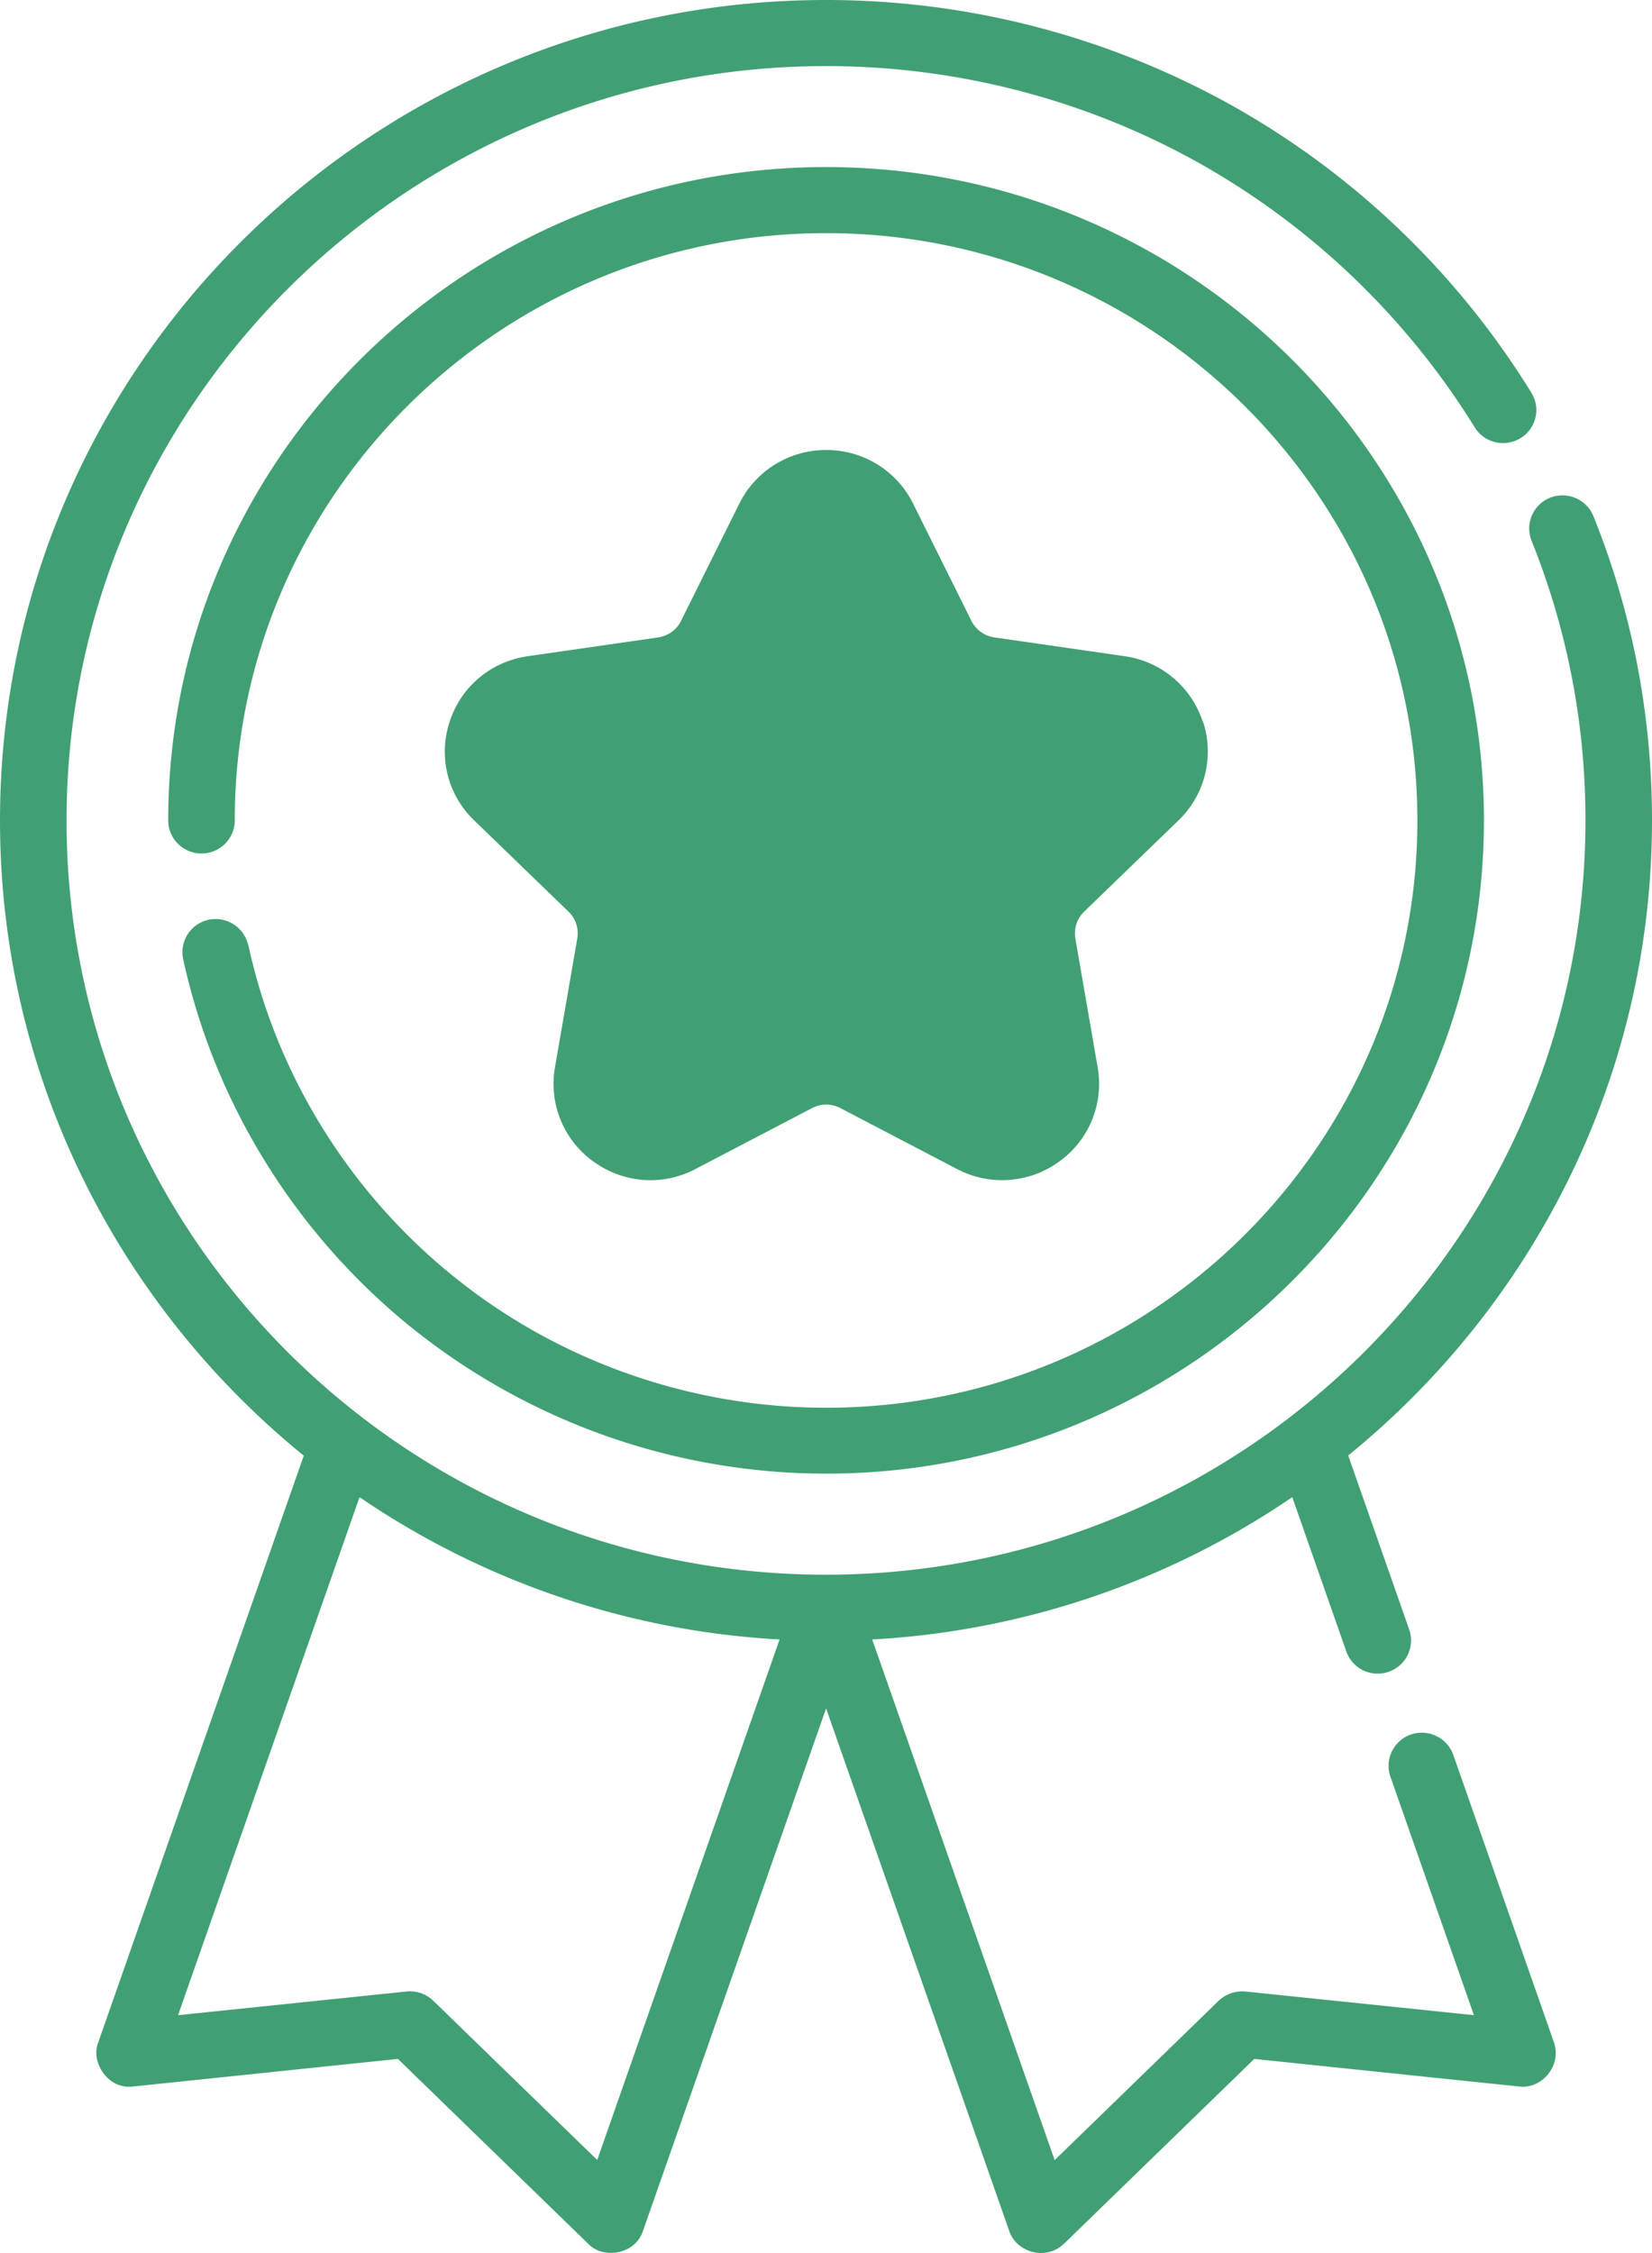
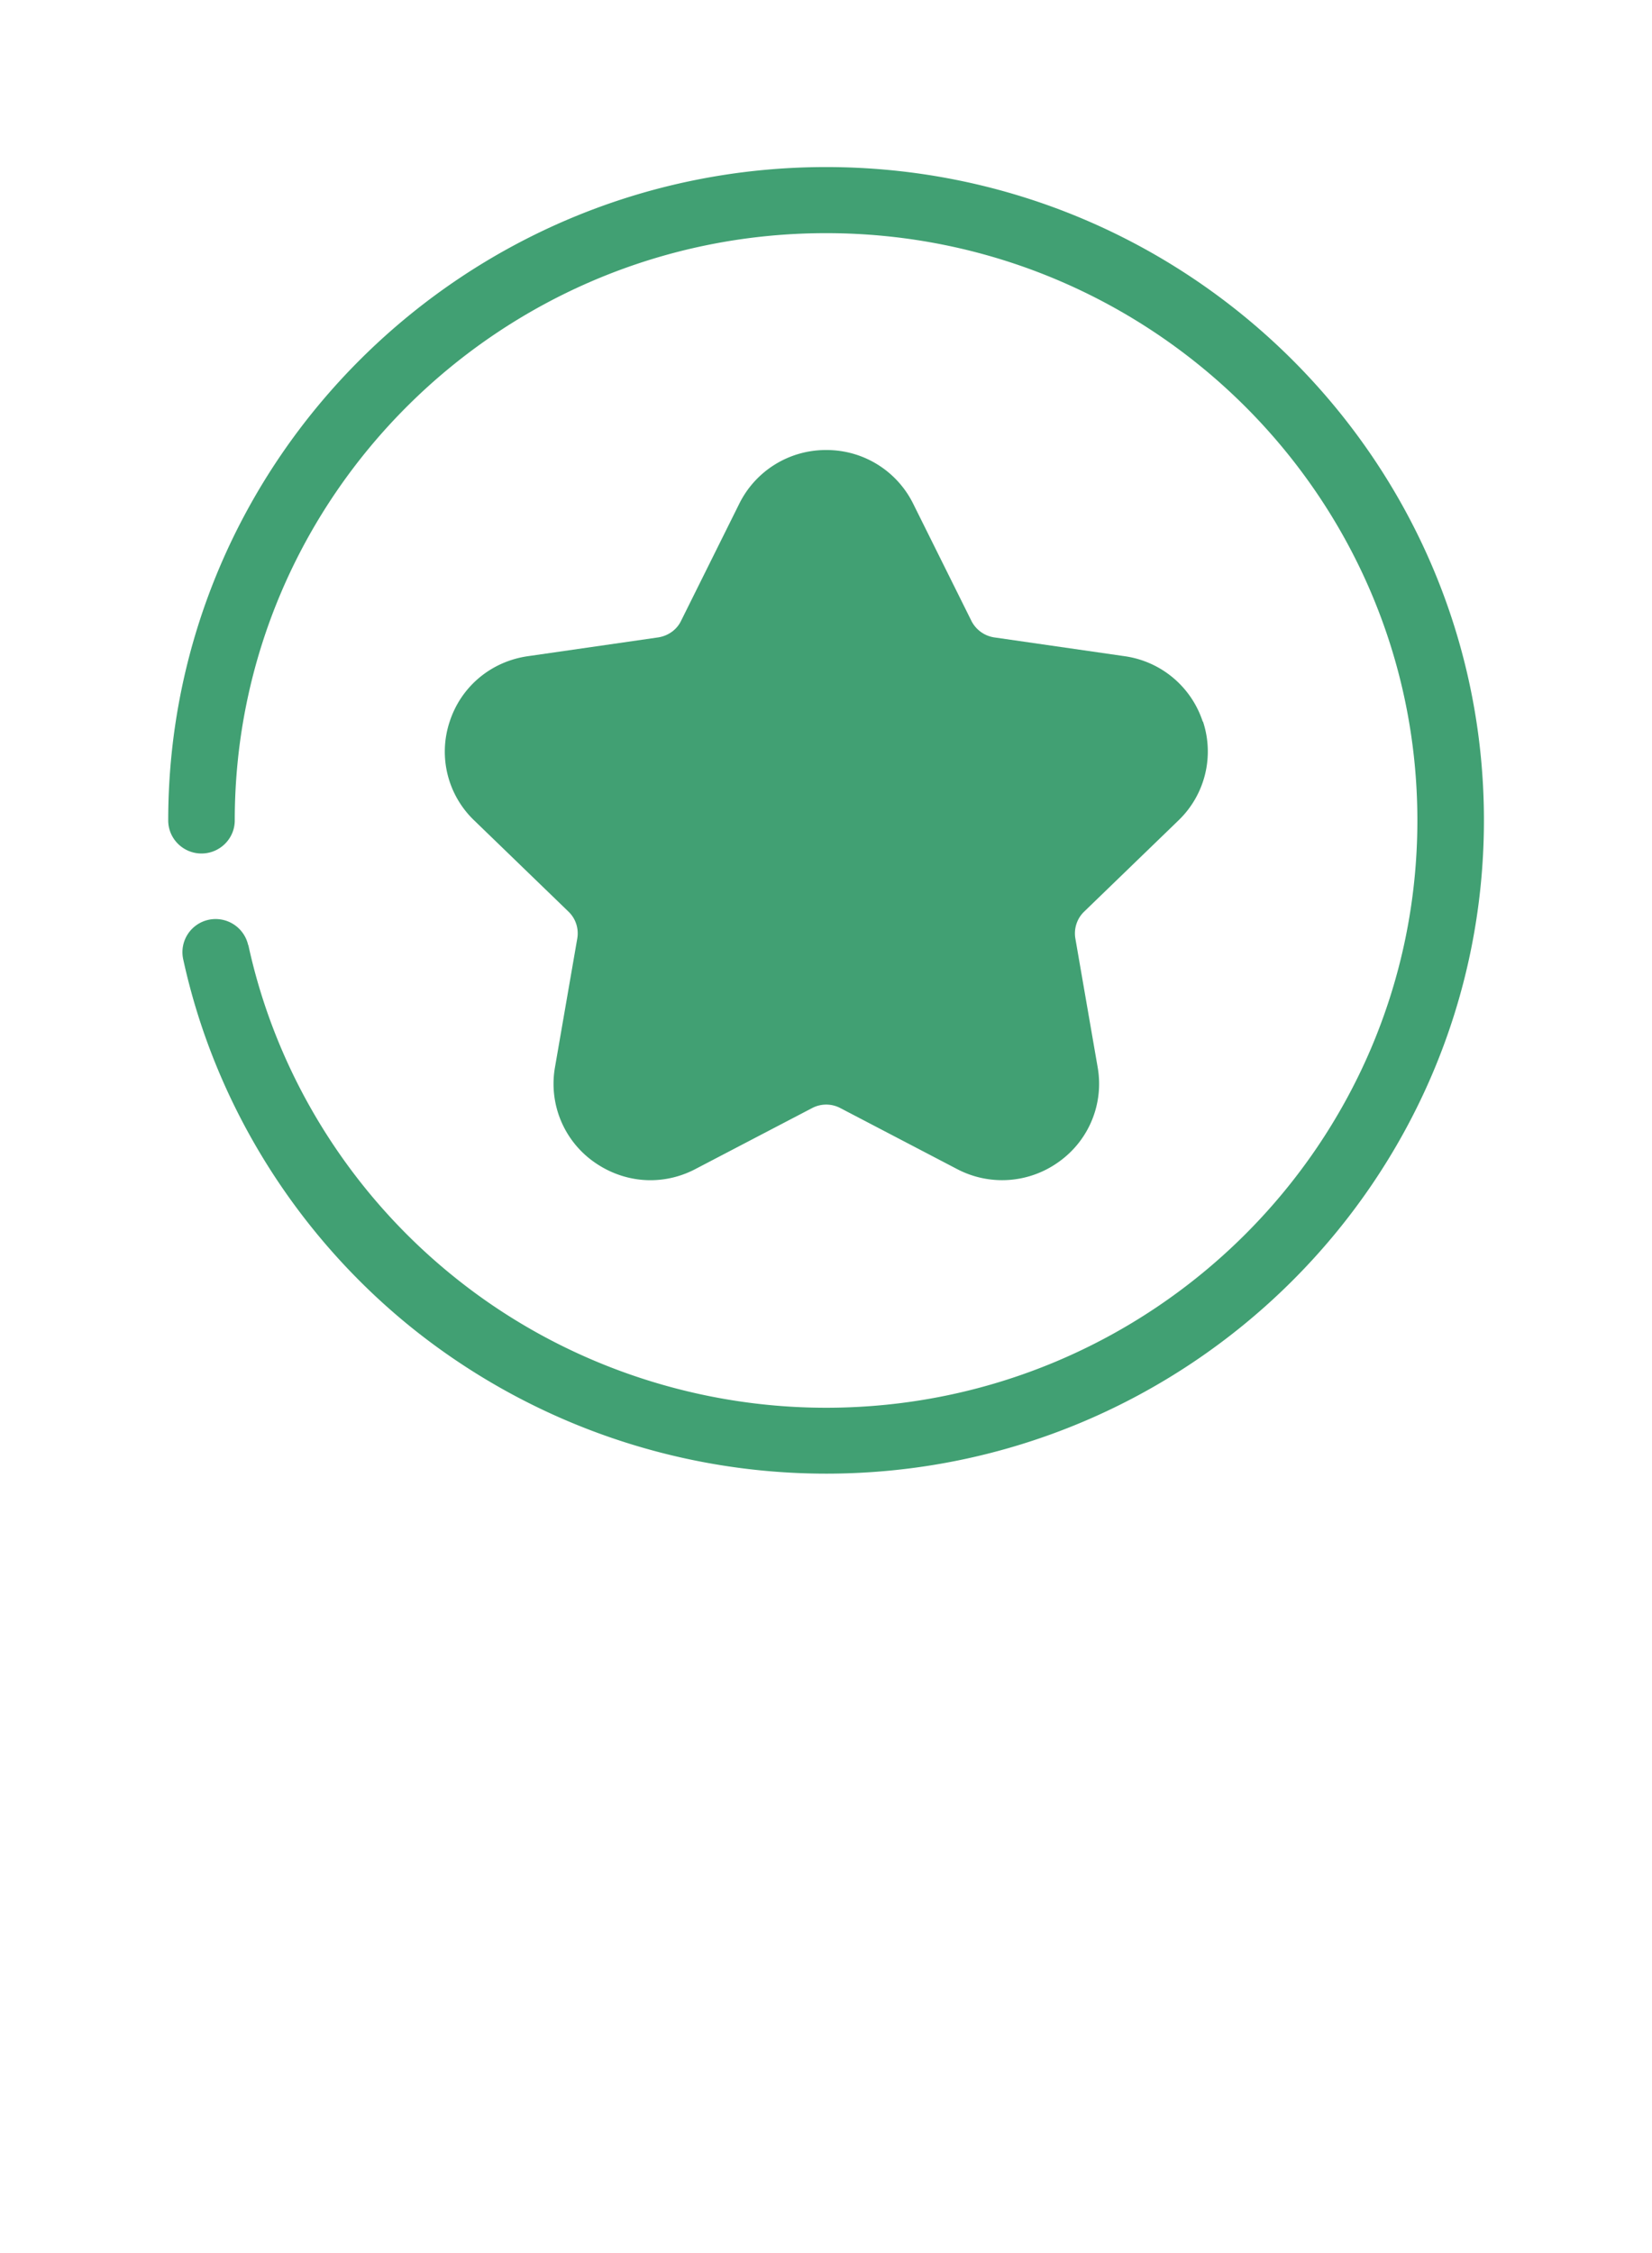
<svg xmlns="http://www.w3.org/2000/svg" width="88" height="120" fill="none">
  <path d="M13.22 50.338a1.778 1.778 0 00-2.104-1.35 1.765 1.765 0 00-1.36 2.09c1.662 7.65 5.962 14.6 12.104 19.58a35.257 35.257 0 0022.144 7.83c19.324 0 35.043-15.61 35.043-34.8 0-19.19-15.72-34.79-35.043-34.79-19.324 0-35.043 15.61-35.043 34.8 0 .97.795 1.76 1.772 1.76s1.772-.79 1.772-1.76c0-17.25 14.128-31.28 31.499-31.28 17.37 0 31.498 14.03 31.498 31.28s-14.128 31.28-31.498 31.28c-7.24 0-14.31-2.5-19.898-7.04-5.518-4.47-9.385-10.72-10.876-17.6h-.01z" fill="#41A073" />
  <path d="M64.07 38.439a5.13 5.13 0 00-4.168-3.49l-6.938-1a1.637 1.637 0 01-1.218-.88l-3.102-6.24a5.14 5.14 0 00-4.632-2.86 5.14 5.14 0 00-4.632 2.86l-3.102 6.24c-.231.48-.695.8-1.218.88l-6.938 1c-1.964.28-3.565 1.62-4.17 3.49a5.069 5.069 0 001.31 5.26l5.025 4.86c.382.37.554.9.463 1.43l-1.188 6.86a5.095 5.095 0 002.054 5.02c.906.65 1.964.99 3.031.99.826 0 1.651-.2 2.407-.6l6.203-3.24a1.615 1.615 0 011.51 0l6.203 3.24a5.16 5.16 0 005.448-.39 5.095 5.095 0 002.054-5.02l-1.188-6.86c-.09-.52.08-1.06.463-1.43l5.025-4.86a5.085 5.085 0 001.309-5.27l-.01.01z" fill="#41A073" />
-   <path d="M77.417 93.47a1.784 1.784 0 00-2.256-1.09 1.765 1.765 0 00-1.098 2.24l4.451 12.71-12.164-1.26a1.838 1.838 0 00-1.43.49l-8.74 8.49-9.718-27.73a43.96 43.96 0 0022.375-7.58l2.88 8.22a1.768 1.768 0 002.256 1.08 1.765 1.765 0 001.097-2.24l-3.252-9.28C81.686 69.5 88 57.31 88 43.69c0-5.59-1.047-11.05-3.122-16.2-.362-.9-1.4-1.34-2.306-.98a1.762 1.762 0 00-.987 2.29 39.745 39.745 0 012.87 14.89c0 22.15-18.145 40.18-40.46 40.18S3.545 65.85 3.545 43.7c0-22.15 18.155-40.18 40.46-40.18 7.059 0 14.007 1.83 20.09 5.29a40.723 40.723 0 0114.46 13.95 1.776 1.776 0 002.436.58 1.75 1.75 0 00.585-2.42 44.051 44.051 0 00-15.72-15.17A44.338 44.338 0 0044.005 0C19.737 0 0 19.6 0 43.7c0 13.62 6.314 25.81 16.182 33.83L5.226 108.8c-.403 1.03.524 2.5 1.863 2.33l14.108-1.47 10.14 9.85c.776.82 2.488.59 2.91-.68l9.758-27.84 9.758 27.84c.372 1.11 1.913 1.61 2.91.68l10.14-9.85 14.108 1.47c1.168.15 2.276-1.06 1.863-2.33l-5.367-15.33zM31.82 115.05l-8.741-8.49a1.79 1.79 0 00-1.43-.49l-12.164 1.26 9.667-27.59a43.96 43.96 0 0022.375 7.58l-9.717 27.73h.01z" fill="#41A073" />
</svg>